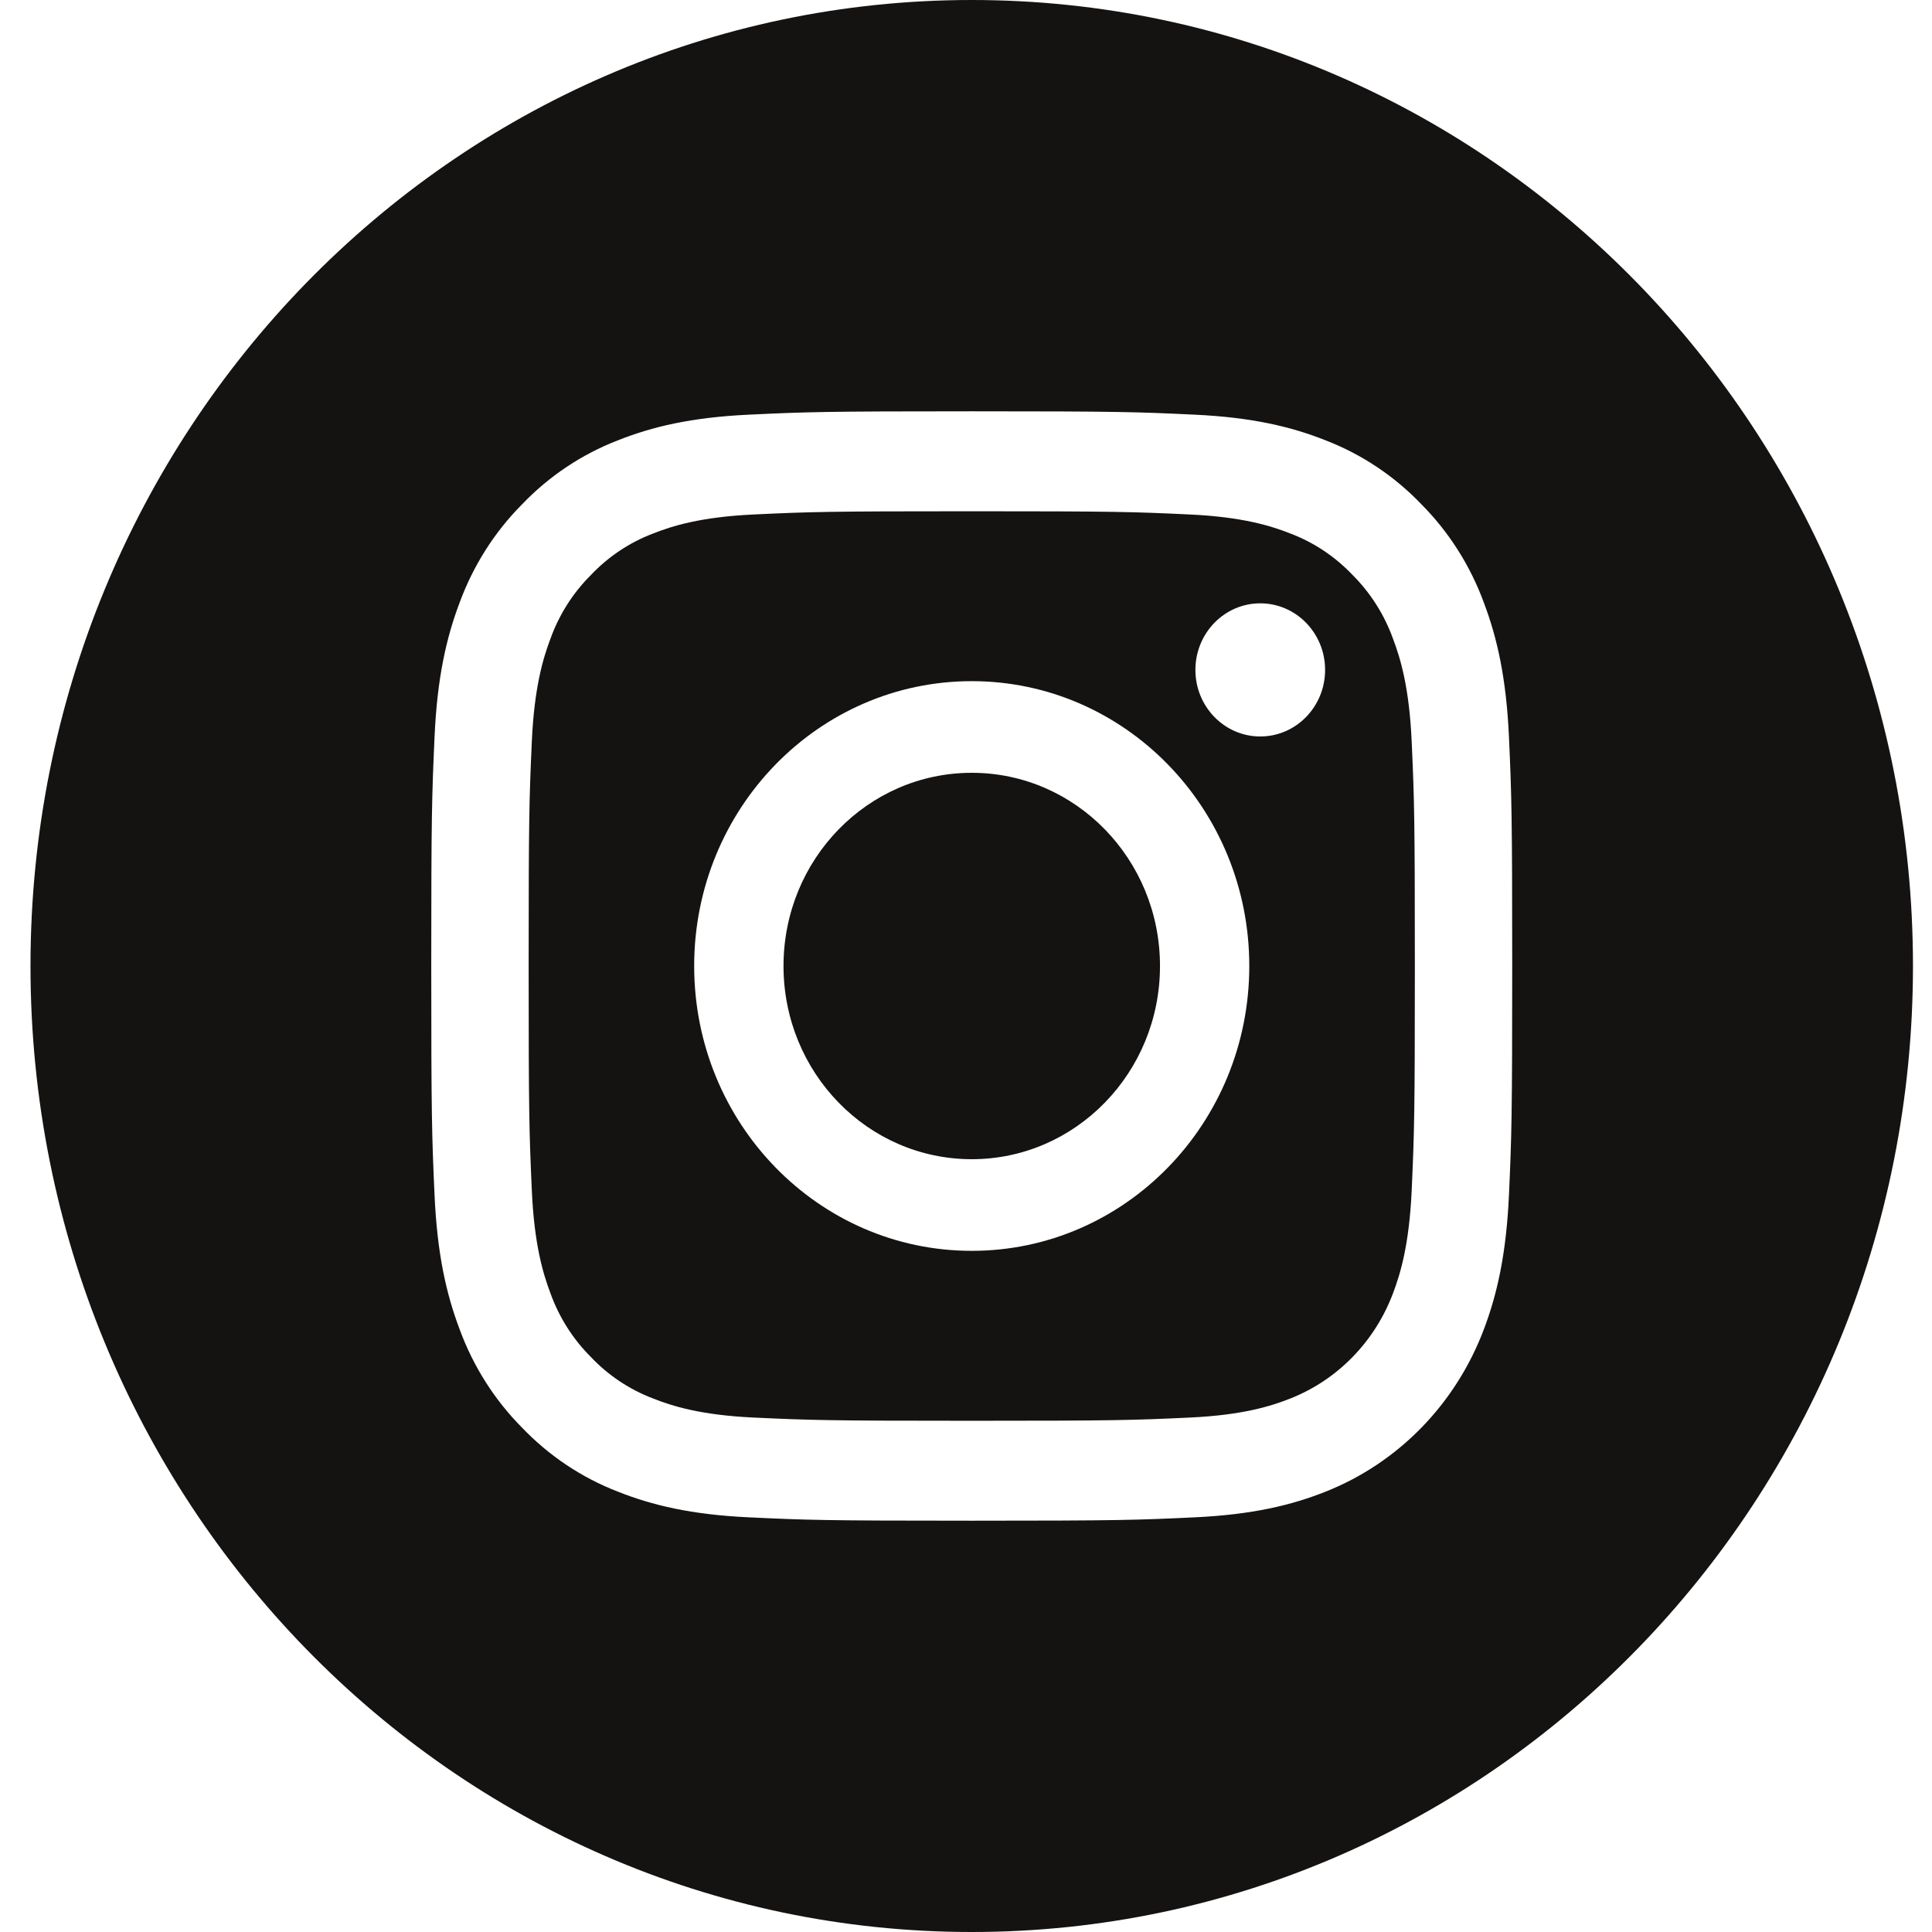
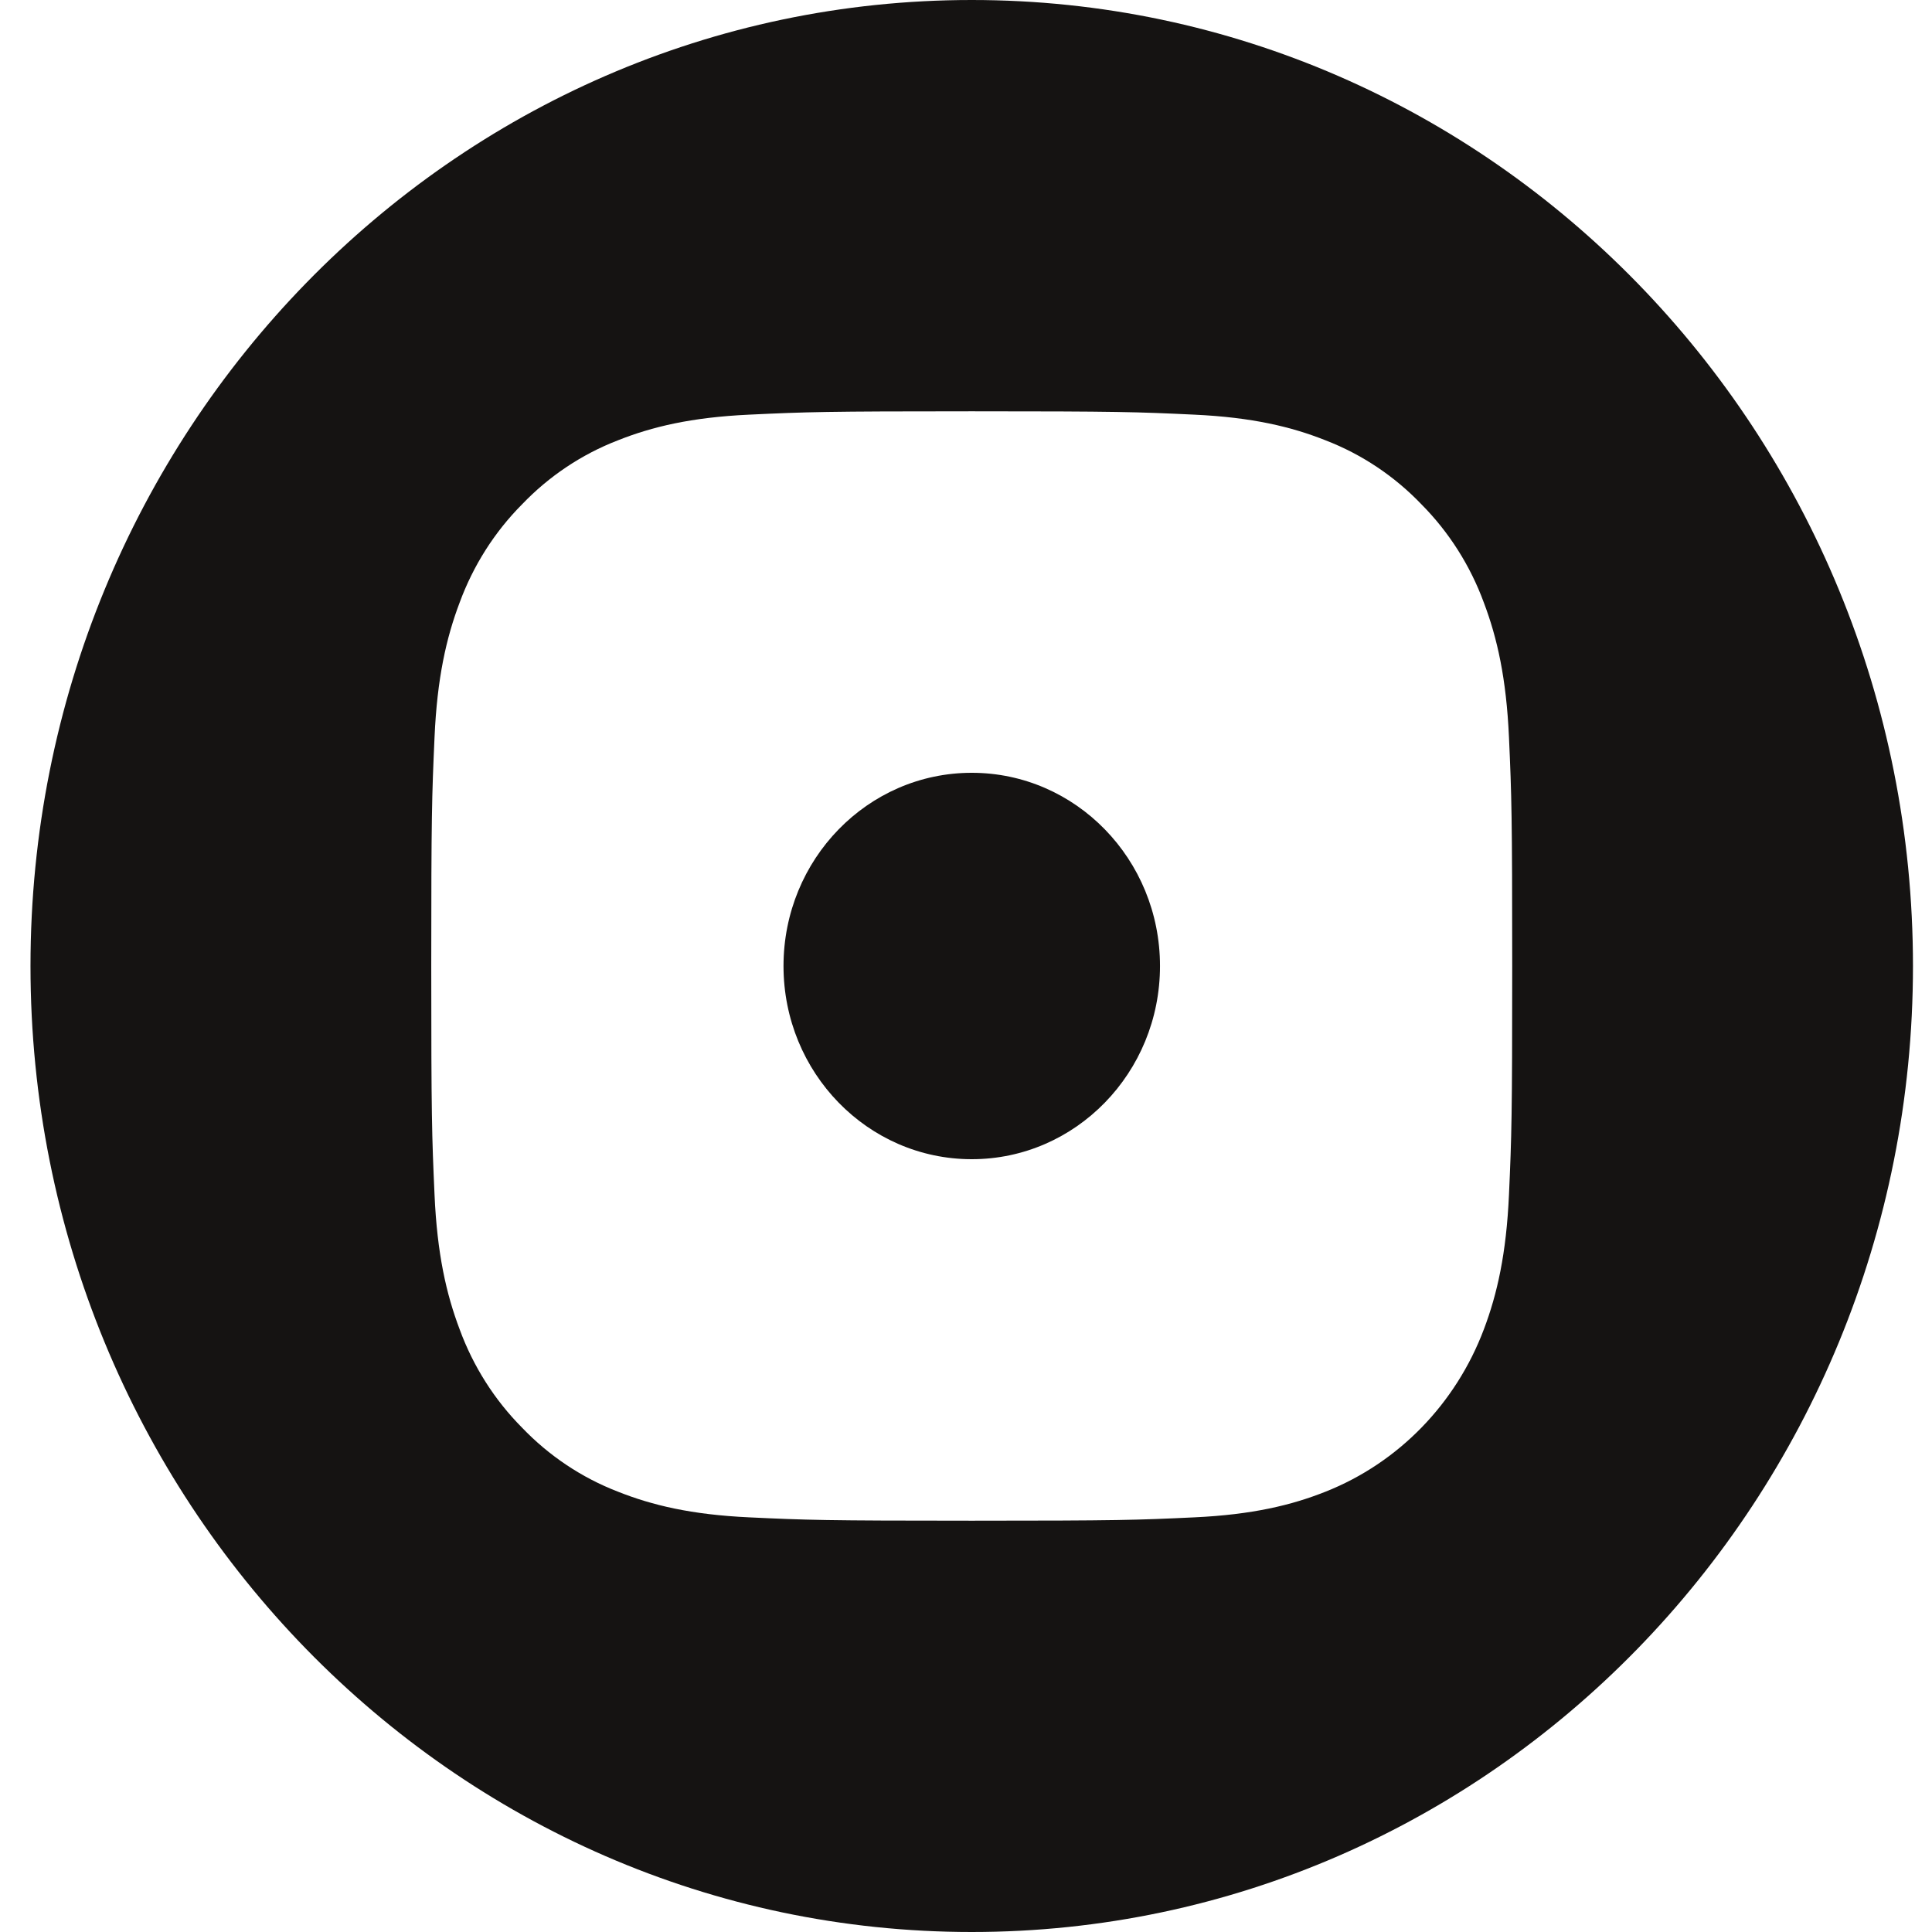
<svg xmlns="http://www.w3.org/2000/svg" width="46px" height="46px" viewBox="0 0 46 46" version="1.1">
  <title>8E5E8B8F-5507-4A37-B140-16151C8D1CB0</title>
  <defs>
    <polygon id="path-1" points="0.005 0 44.821 0 44.821 46 0.005 46" />
  </defs>
  <g id="Web-24" stroke="none" stroke-width="1" fill="none" fill-rule="evenodd">
    <g id="Home-7" transform="translate(-1156, -5067)">
      <g id="footer-footer/desktop-6" transform="translate(0, 4364)">
        <g id="social" transform="translate(1088, 703)">
          <g id="005-instagram-1" transform="translate(68.726, 0)">
            <path d="M26.893,23 C26.893,25.541 24.886,27.6 22.411,27.6 C19.935,27.6 17.929,25.541 17.929,23 C17.929,20.459 19.935,18.4 22.411,18.4 C24.886,18.4 26.893,20.459 26.893,23 Z" id="Fill-1" fill="#151312" />
            <g id="Group-5">
              <g id="Clip-3" />
-               <path d="M32.442,15.211 C32.236,14.638 31.907,14.118 31.48,13.692 C31.065,13.254 30.559,12.916 30,12.704 C29.547,12.524 28.866,12.309 27.611,12.25 C26.254,12.186 25.847,12.173 22.411,12.173 C18.974,12.173 18.567,12.186 17.211,12.25 C15.956,12.309 15.274,12.524 14.821,12.704 C14.262,12.916 13.756,13.254 13.342,13.692 C12.914,14.118 12.585,14.637 12.379,15.211 C12.203,15.676 11.993,16.376 11.936,17.663 C11.874,19.056 11.861,19.474 11.861,23 C11.861,26.527 11.874,26.944 11.936,28.337 C11.993,29.625 12.203,30.324 12.379,30.789 C12.585,31.363 12.914,31.882 13.341,32.308 C13.756,32.747 14.262,33.084 14.821,33.296 C15.274,33.477 15.956,33.692 17.211,33.751 C18.567,33.814 18.974,33.828 22.41,33.828 C25.847,33.828 26.254,33.814 27.611,33.751 C28.865,33.692 29.547,33.477 30,33.296 C31.123,32.852 32.01,31.941 32.442,30.789 C32.619,30.324 32.828,29.625 32.886,28.337 C32.948,26.944 32.961,26.527 32.961,23 C32.961,19.474 32.948,19.056 32.886,17.663 C32.829,16.376 32.619,15.676 32.442,15.211 Z M22.411,29.782 C18.761,29.782 15.802,26.746 15.802,23 C15.802,19.254 18.761,16.218 22.411,16.218 C26.06,16.218 29.019,19.254 29.019,23 C29.019,26.746 26.06,29.782 22.411,29.782 Z M29.28,17.535 C28.427,17.535 27.736,16.825 27.736,15.95 C27.736,15.075 28.427,14.365 29.28,14.365 C30.133,14.365 30.824,15.075 30.824,15.95 C30.824,16.825 30.133,17.535 29.28,17.535 Z" id="Fill-2" fill="#151312" />
              <path d="M22.411,0 C10.036,0 0,10.299 0,23 C0,35.701 10.036,46 22.411,46 C34.786,46 44.821,35.701 44.821,23 C44.821,10.299 34.786,0 22.411,0 Z M35.202,28.445 C35.139,29.851 34.922,30.811 34.604,31.651 C33.935,33.425 32.569,34.827 30.84,35.514 C30.022,35.84 29.086,36.063 27.717,36.127 C26.344,36.192 25.906,36.207 22.411,36.207 C18.916,36.207 18.478,36.192 17.105,36.127 C15.736,36.063 14.8,35.84 13.982,35.514 C13.123,35.182 12.345,34.662 11.702,33.99 C11.048,33.331 10.541,32.532 10.218,31.651 C9.9,30.811 9.682,29.851 9.62,28.445 C9.557,27.037 9.542,26.587 9.542,23 C9.542,19.413 9.557,18.963 9.62,17.555 C9.682,16.149 9.899,15.189 10.217,14.349 C10.541,13.468 11.047,12.669 11.702,12.01 C12.345,11.338 13.123,10.818 13.981,10.486 C14.8,10.16 15.735,9.937 17.105,9.873 C18.477,9.808 18.916,9.793 22.411,9.793 C25.906,9.793 26.344,9.808 27.716,9.873 C29.086,9.937 30.021,10.16 30.84,10.486 C31.699,10.818 32.477,11.338 33.12,12.01 C33.774,12.67 34.281,13.468 34.604,14.349 C34.922,15.189 35.139,16.149 35.202,17.555 C35.265,18.963 35.279,19.413 35.279,23 C35.279,26.587 35.265,27.037 35.202,28.445 Z" id="Fill-4" fill="#151312" />
            </g>
          </g>
        </g>
      </g>
    </g>
  </g>
</svg>